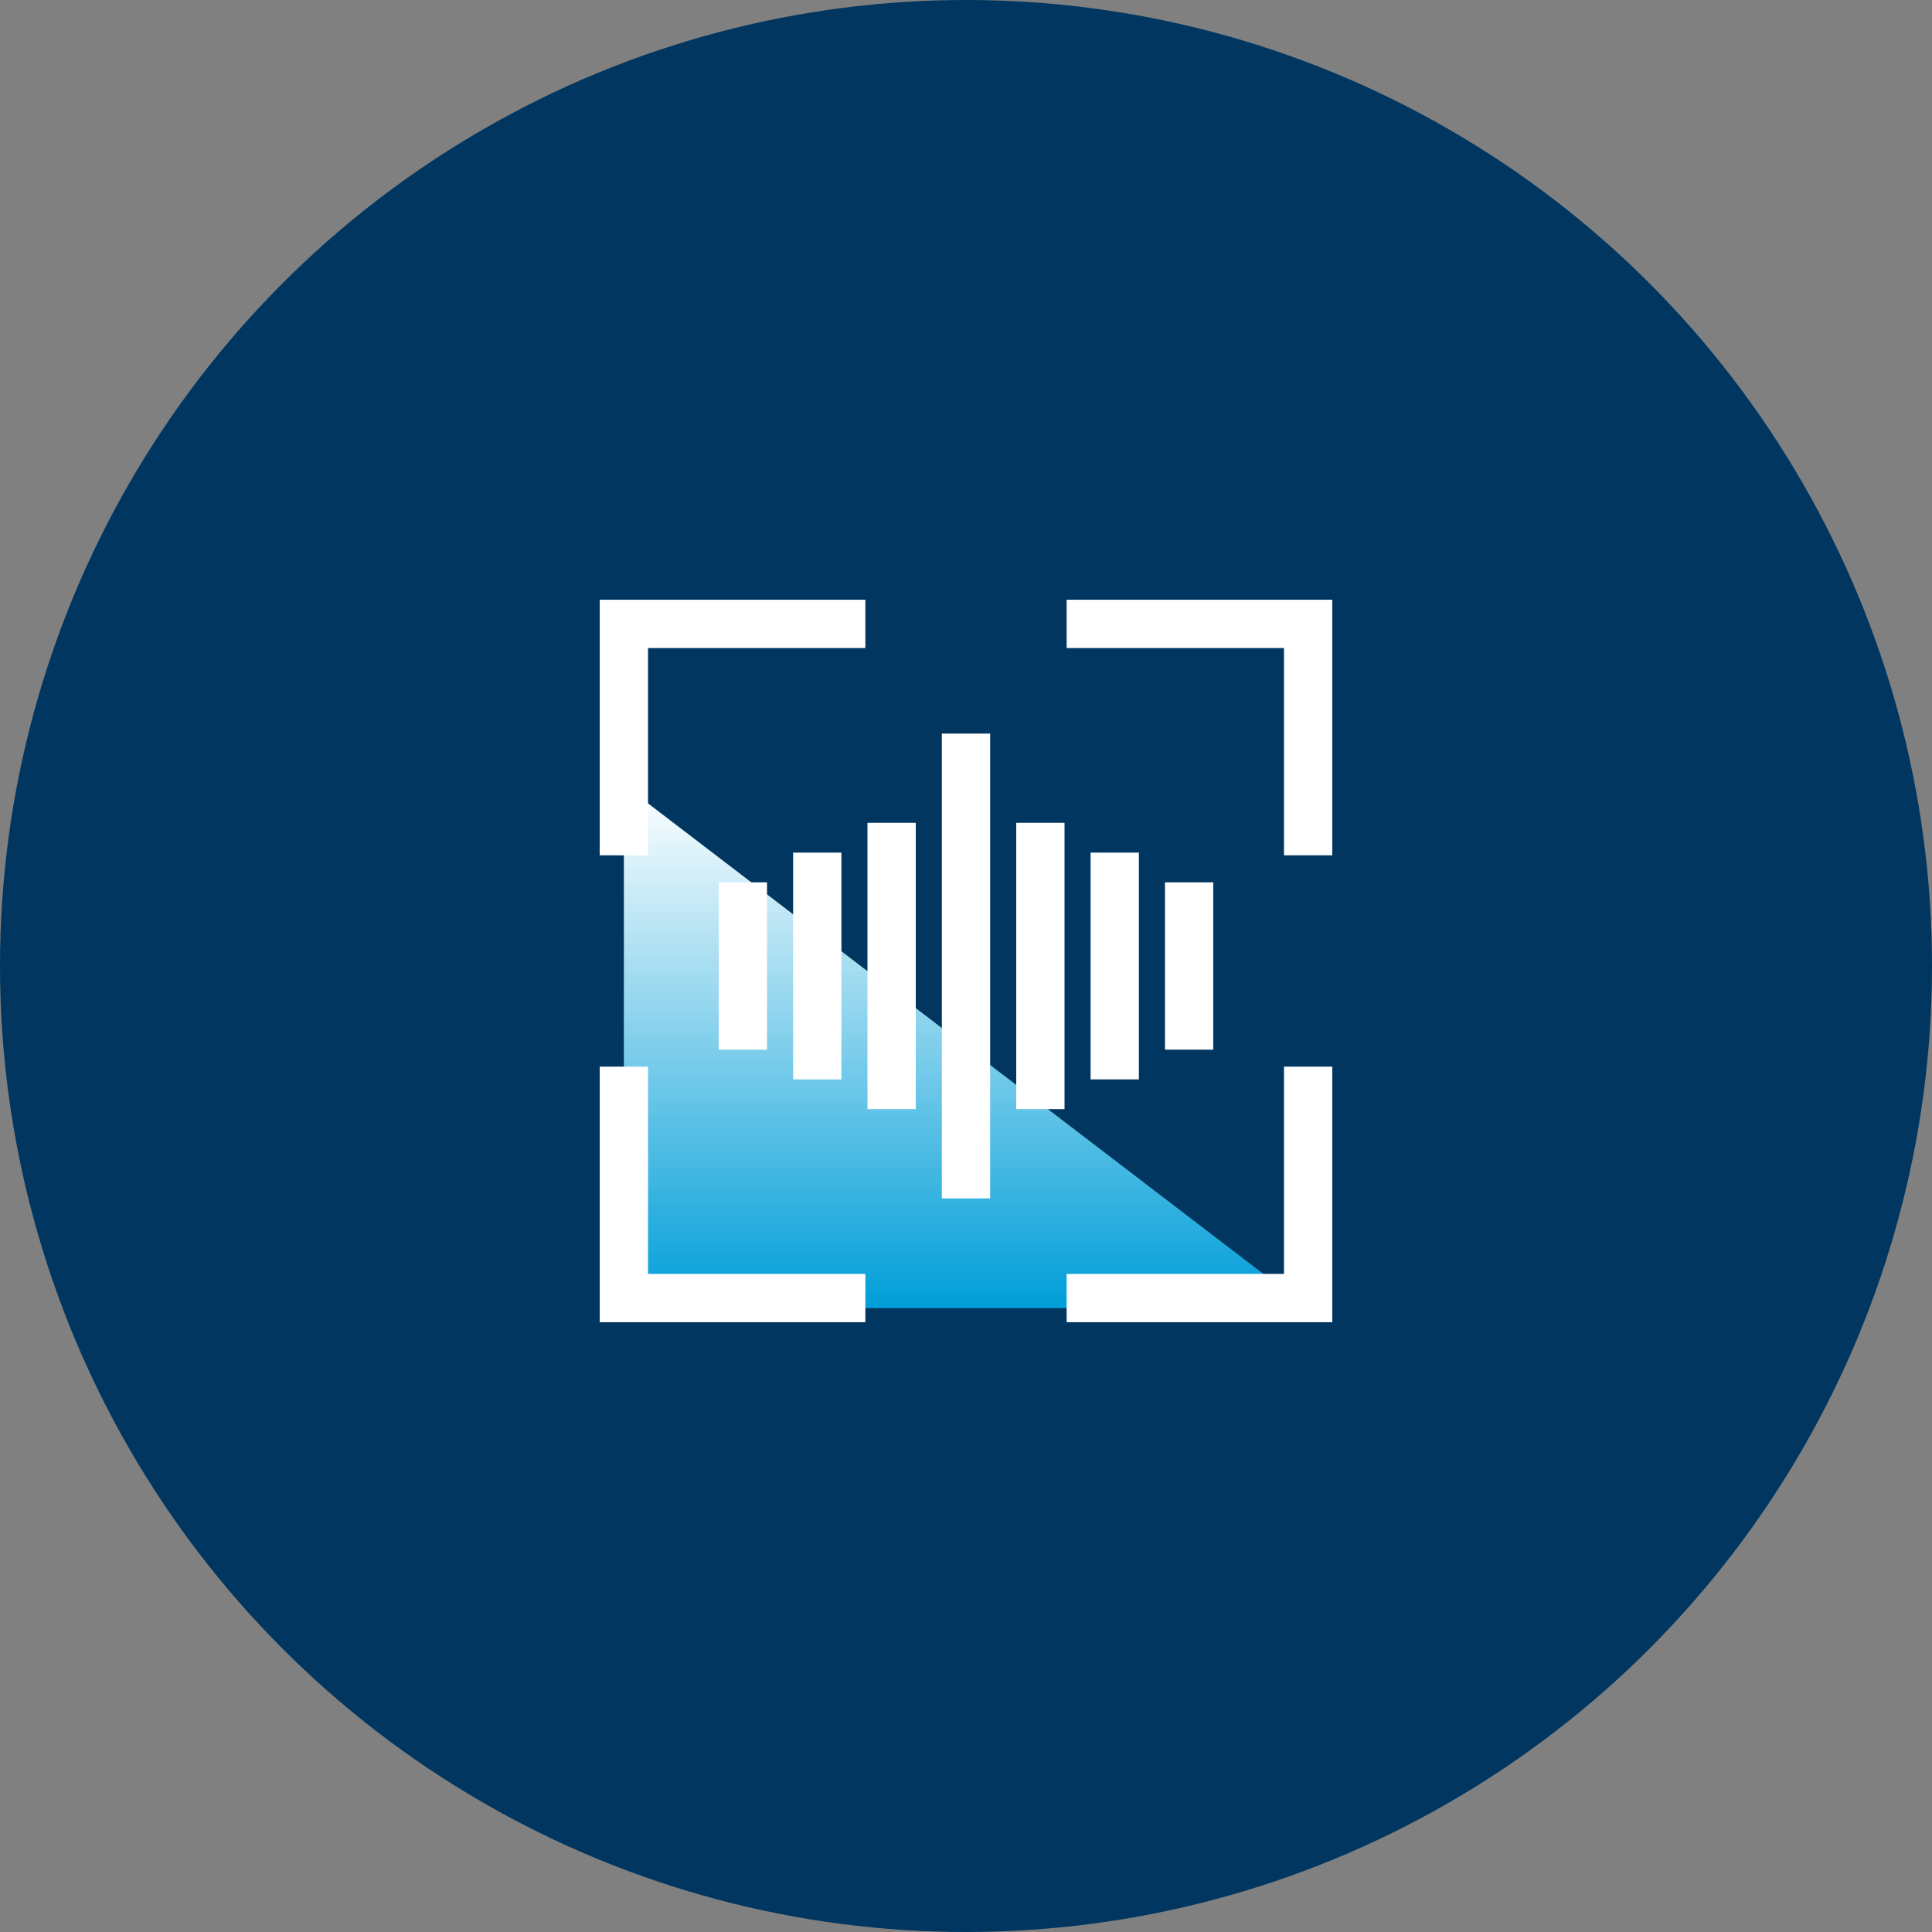
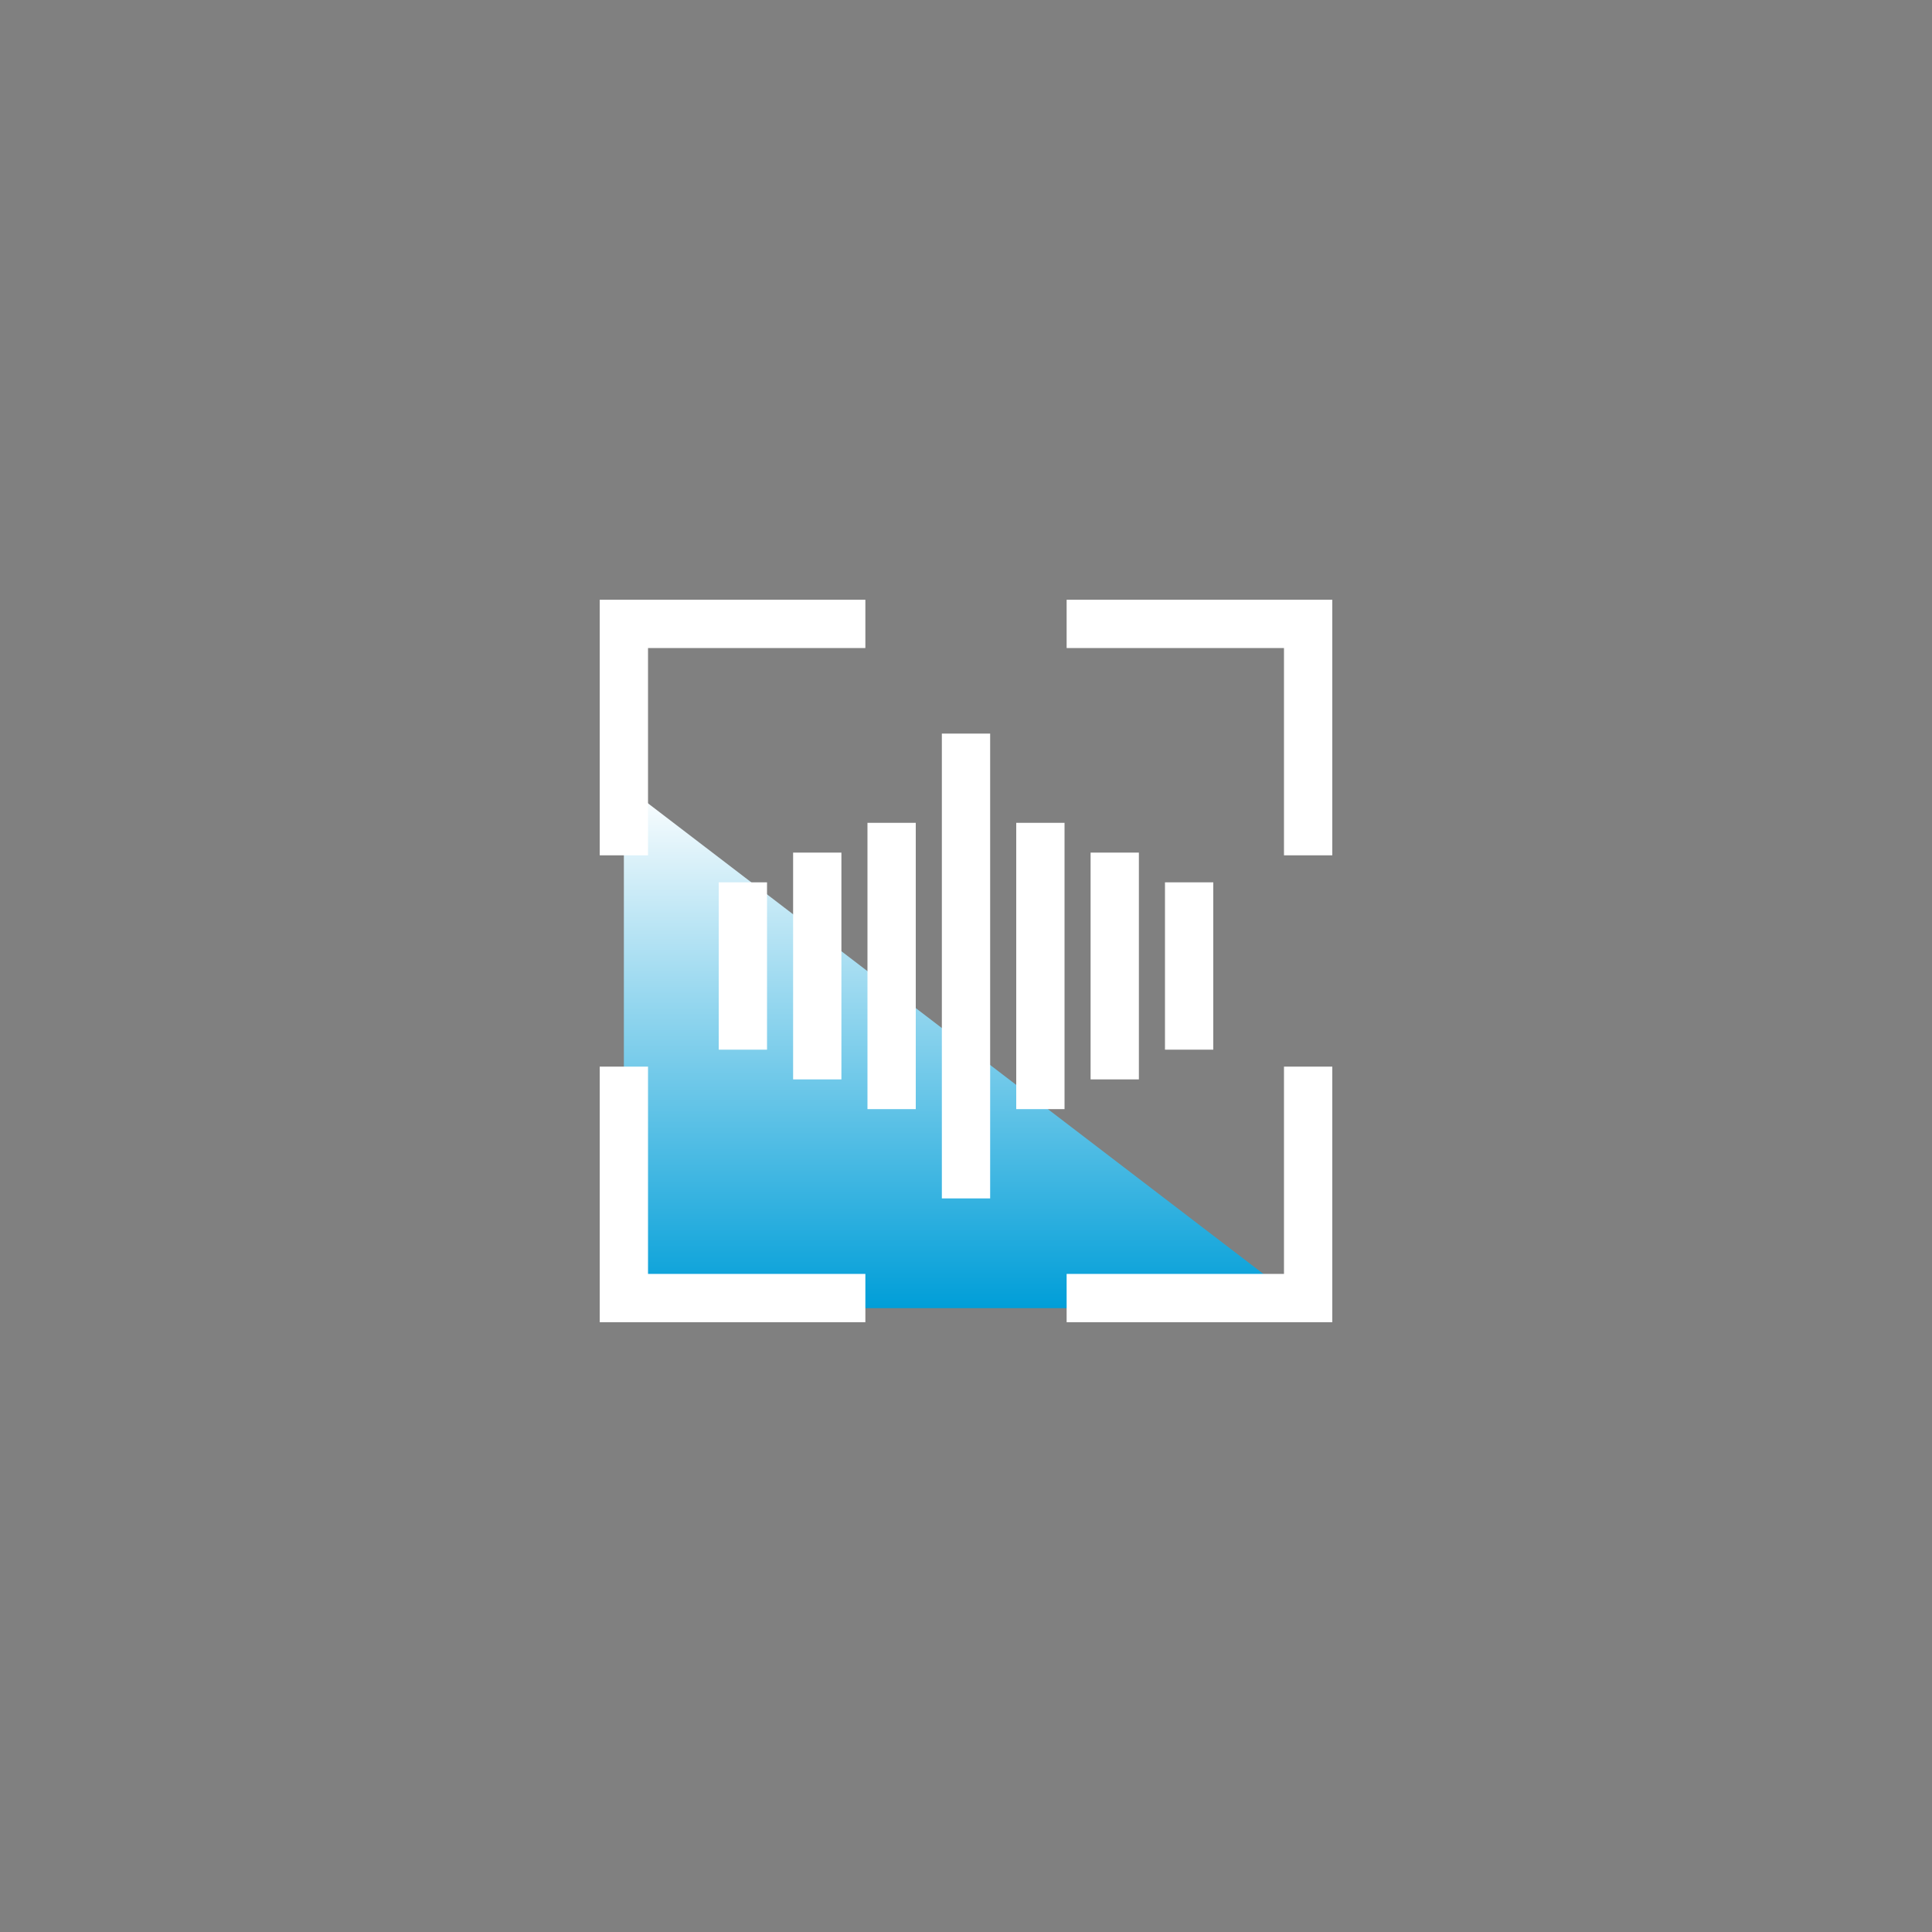
<svg xmlns="http://www.w3.org/2000/svg" width="80" height="80" viewBox="0 0 80 80" fill="none">
  <rect x="0" y="0" width="80" height="80" fill="#808080" stroke="none" />
-   <circle cx="40" cy="40" r="40" fill="#003660" />
  <path d="M25.833 54.167H54.167L25.833 32.5V54.167Z" fill="url(#paint0_linear_1432_9971)" />
  <path d="M30.761 37.536V42.464" stroke="white" stroke-width="2" stroke-linecap="square" stroke-linejoin="round" />
  <path d="M33.841 36.304V43.696" stroke="white" stroke-width="2" stroke-linecap="square" stroke-linejoin="round" />
  <path d="M36.92 35.072V44.927" stroke="white" stroke-width="2" stroke-linecap="square" stroke-linejoin="round" />
  <path d="M49.239 37.536V42.464" stroke="white" stroke-width="2" stroke-linecap="square" stroke-linejoin="round" />
  <path d="M46.159 36.304V43.696" stroke="white" stroke-width="2" stroke-linecap="square" stroke-linejoin="round" />
  <path d="M43.08 35.072V44.927" stroke="white" stroke-width="2" stroke-linecap="square" stroke-linejoin="round" />
  <path d="M40 31.377V48.623" stroke="white" stroke-width="2" stroke-linecap="square" stroke-linejoin="round" />
  <path d="M25.833 35.417V25.834H35.833" stroke="white" stroke-width="2" />
  <path d="M54.167 35.417V25.834H44.167" stroke="white" stroke-width="2" />
  <path d="M54.167 44.167L54.167 53.75L44.167 53.75" stroke="white" stroke-width="2" />
  <path d="M25.833 44.167L25.833 53.75L35.833 53.75" stroke="white" stroke-width="2" />
  <defs>
    <linearGradient id="paint0_linear_1432_9971" x1="40" y1="32.5" x2="40" y2="54.167" gradientUnits="userSpaceOnUse">
      <stop stop-color="white" />
      <stop offset="1" stop-color="#009ED8" />
    </linearGradient>
  </defs>
</svg>